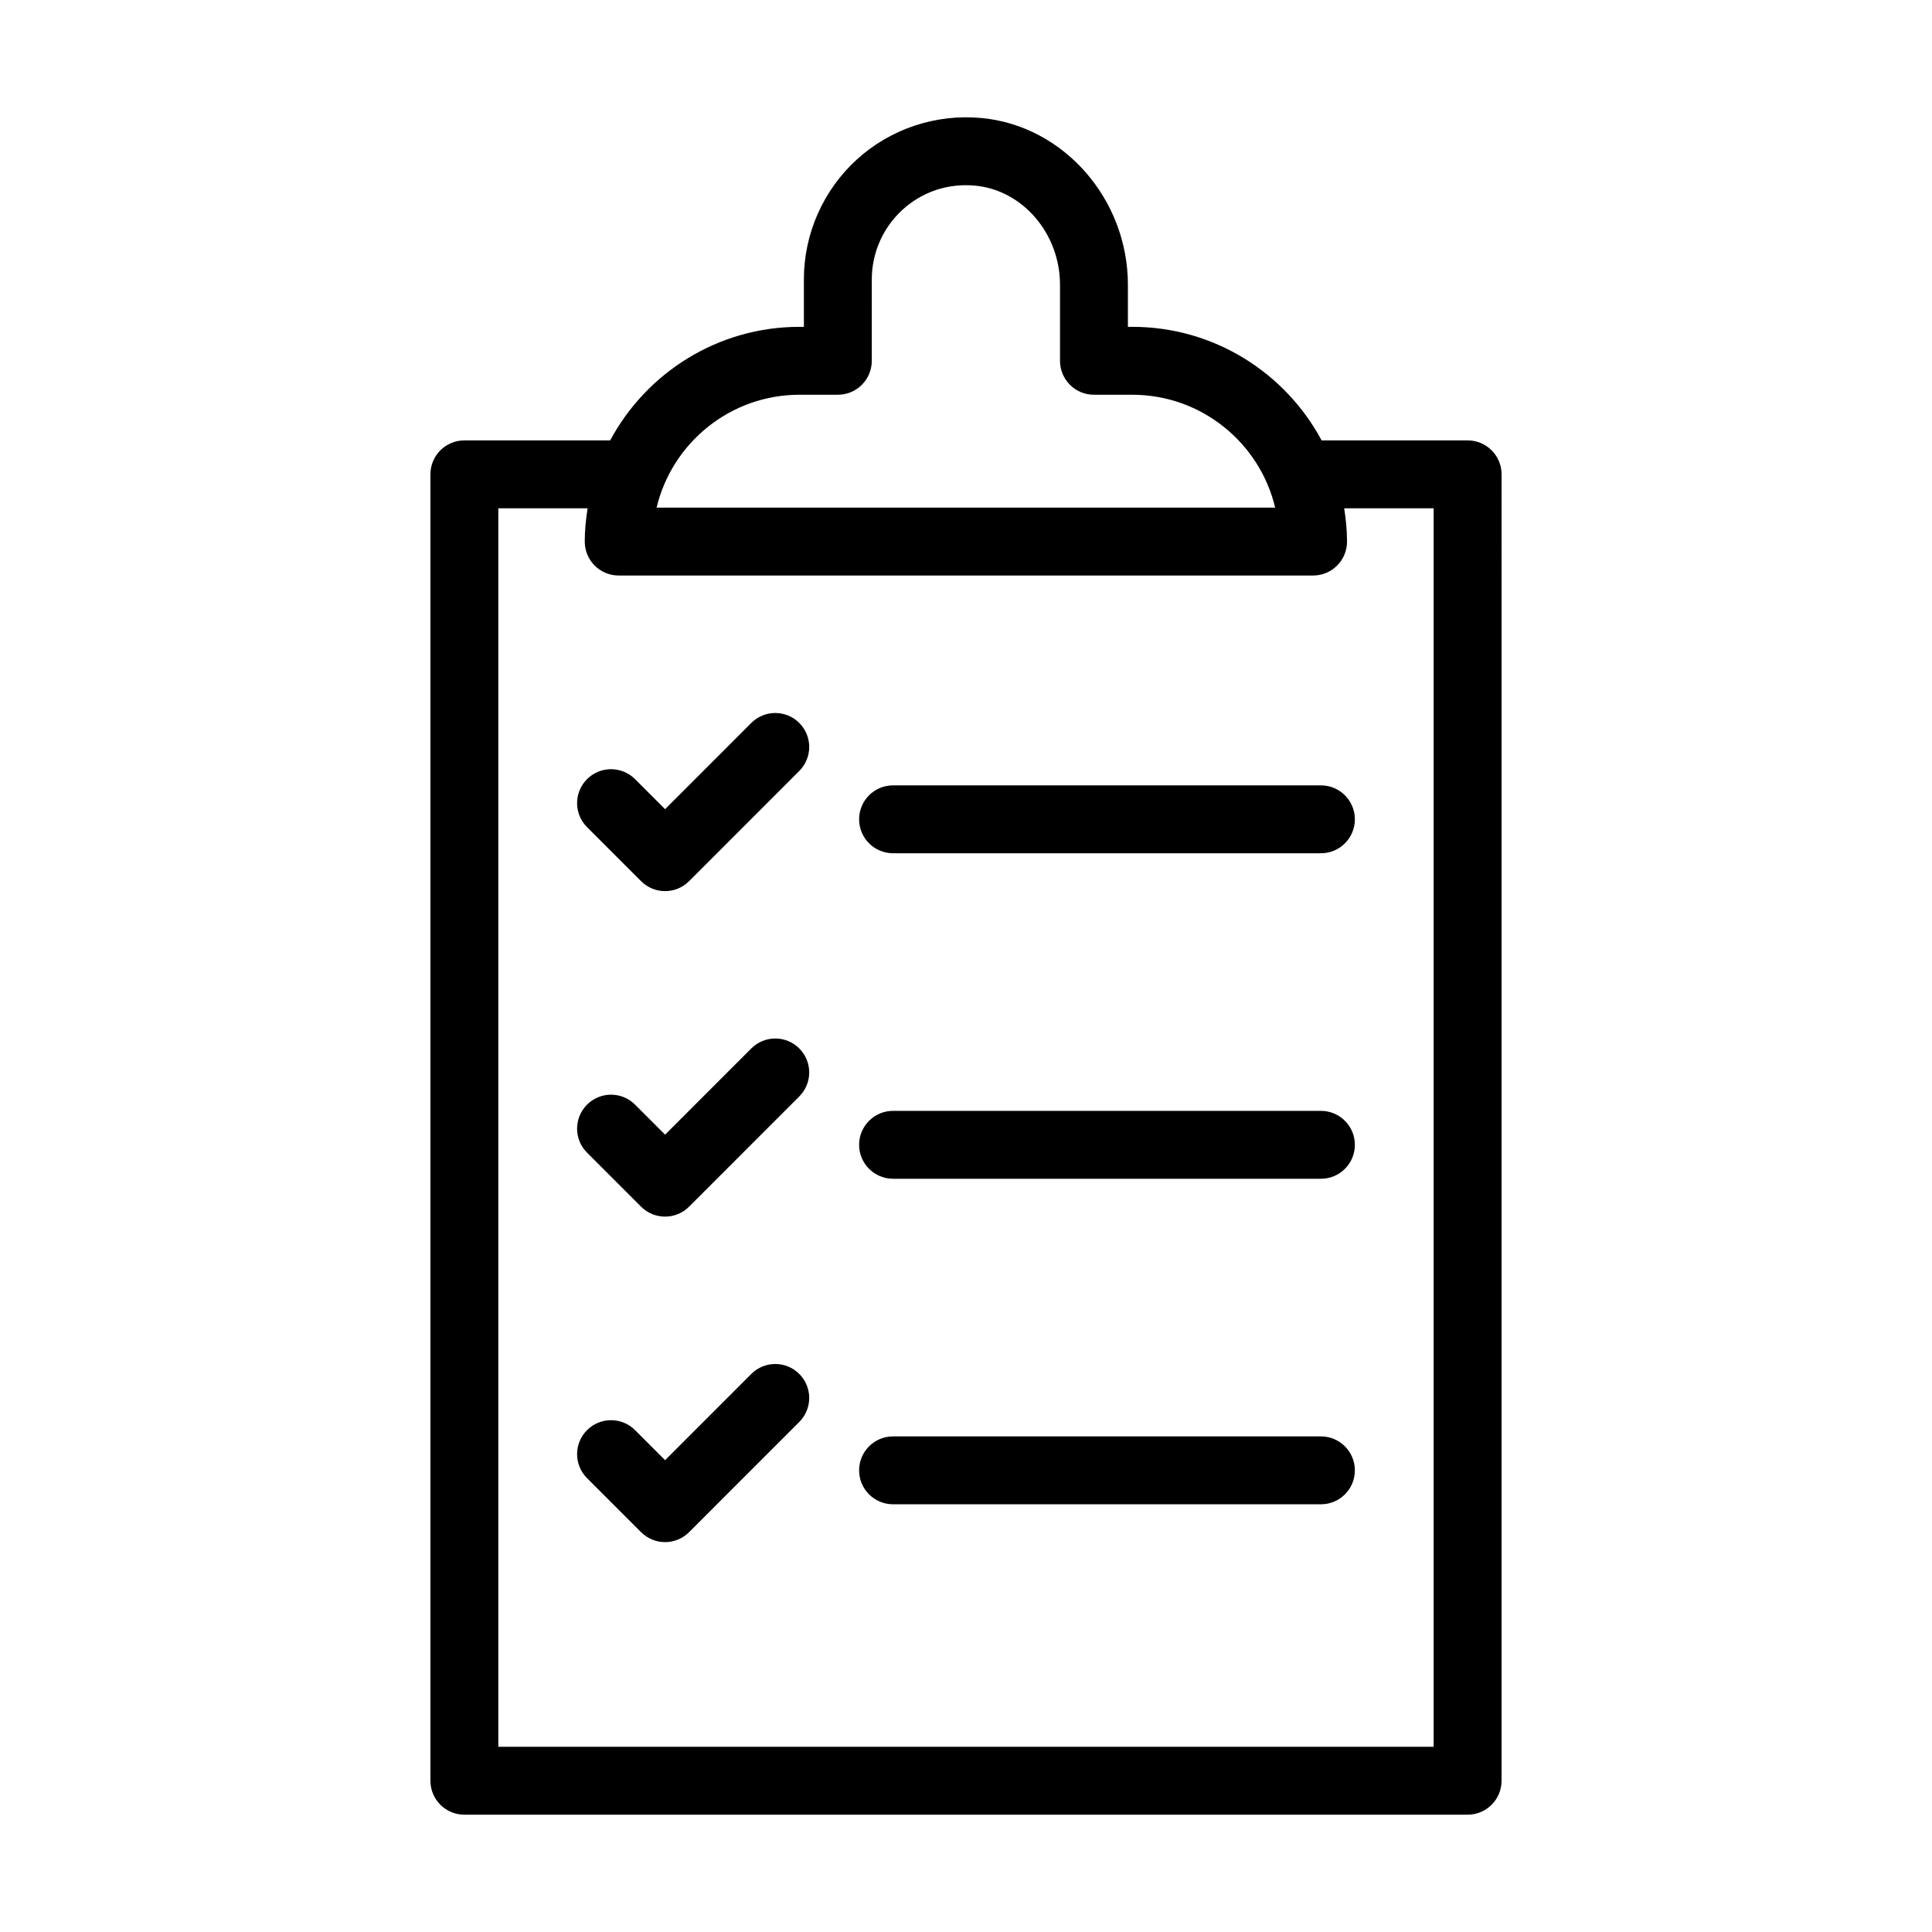
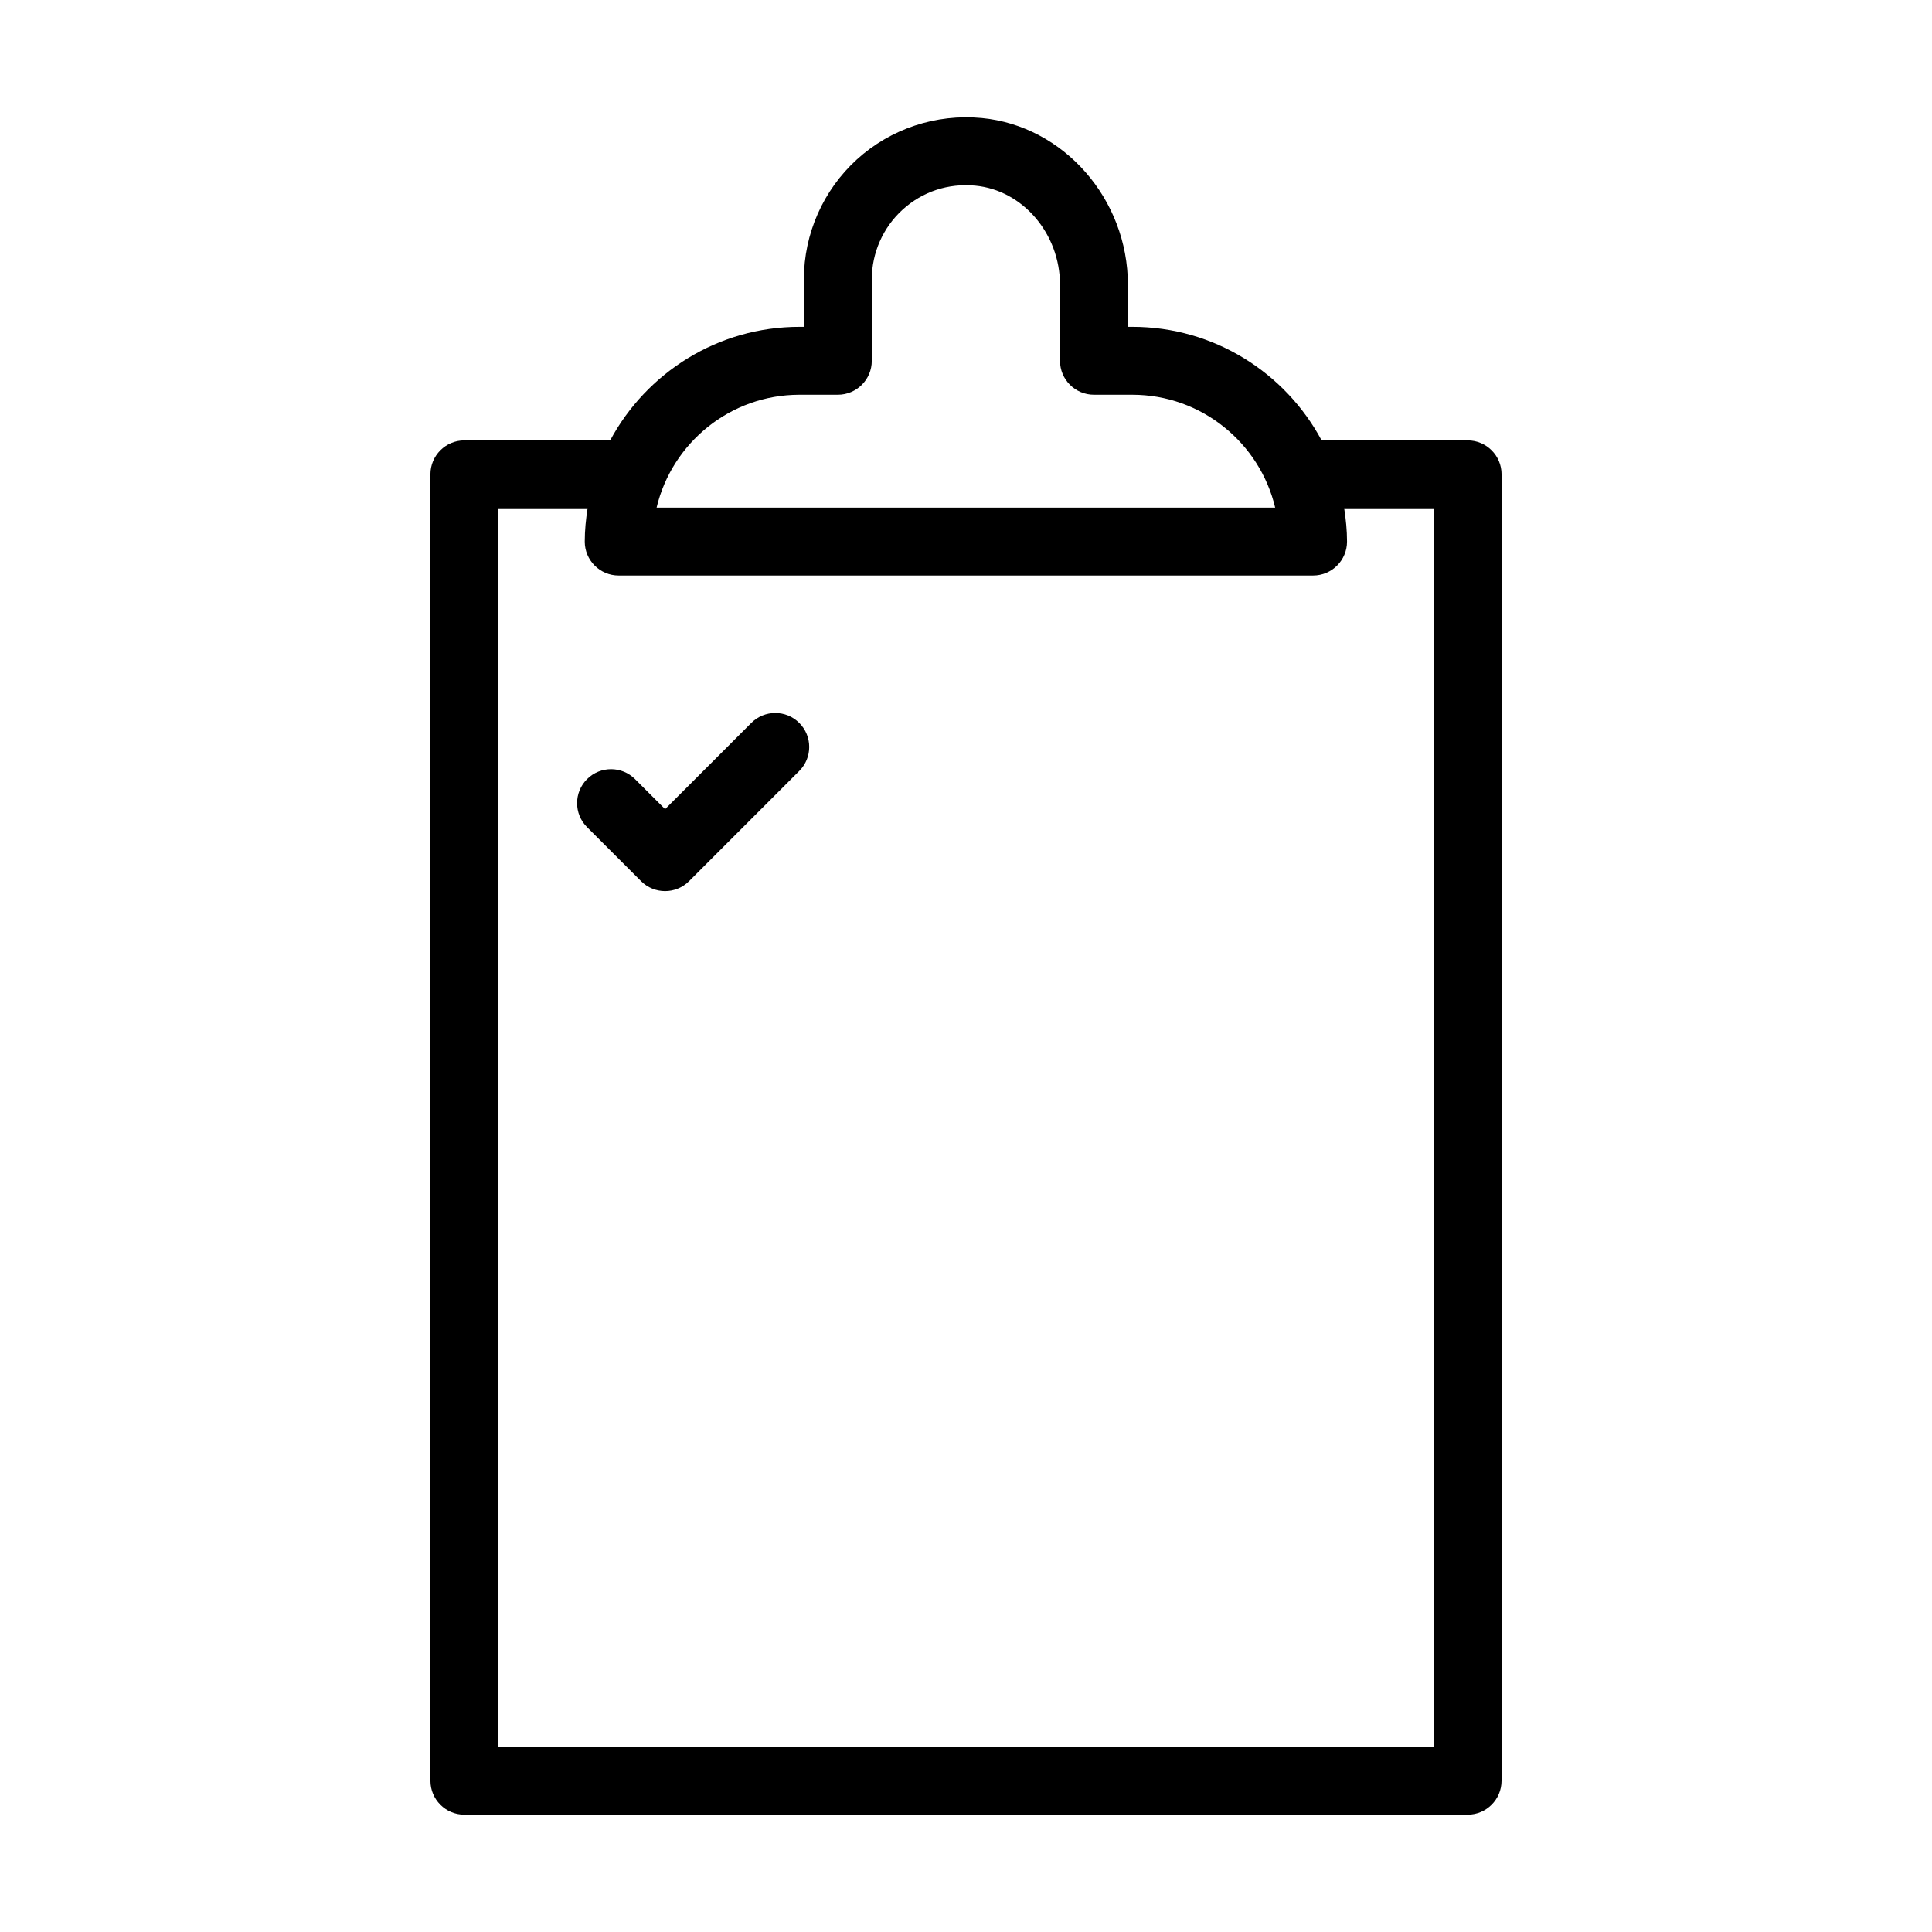
<svg xmlns="http://www.w3.org/2000/svg" fill="#000000" width="800px" height="800px" version="1.1" viewBox="144 144 512 512">
  <g>
    <path d="m404.16 175.28c-12.125-1.152-24.133 2.848-33.062 10.961-8.934 8.125-14.059 19.707-14.059 31.773v12.602h-1.168c-21.684 0-40.566 12.203-50.168 30.094h-38.641c-4.973 0-8.996 4.027-8.996 8.996v346.21c0 4.969 4.023 8.996 8.996 8.996h265.87c4.973 0 8.996-4.027 8.996-8.996l0.004-346.21c0-4.969-4.023-8.996-8.996-8.996h-38.691c-9.602-17.895-28.48-30.094-50.168-30.094h-1.172v-11.145c0-22.707-17.016-42.121-38.742-44.191zm119.77 103.43v328.21l-247.87-0.004v-328.21h23.66c-0.453 2.883-0.754 5.812-0.754 8.816 0 4.969 4.023 8.996 8.996 8.996h184.02c4.973 0 8.996-4.027 8.996-8.996 0-3.004-0.305-5.934-0.754-8.816zm-79.863-30.098c18.363 0 33.789 12.785 37.867 29.914h-163.93c4.078-17.133 19.504-29.914 37.867-29.914h10.164c4.973 0 8.996-4.027 8.996-8.996l0.004-21.602c0-7.012 2.977-13.742 8.172-18.457 5.262-4.785 12.082-7.039 19.25-6.359 12.59 1.199 22.457 12.742 22.457 26.277v20.141c0 4.969 4.023 8.996 8.996 8.996z" />
    <path d="m343.1 335.59-22.844 22.848-7.961-7.957c-3.516-3.516-9.207-3.516-12.723 0-3.516 3.516-3.516 9.211 0 12.723l14.32 14.316c1.758 1.758 4.059 2.637 6.359 2.637s4.606-0.879 6.359-2.637l29.203-29.207c3.516-3.516 3.516-9.211 0-12.723-3.508-3.516-9.199-3.516-12.715 0z" />
-     <path d="m494.06 352.13h-113.39c-4.973 0-8.996 4.027-8.996 8.996s4.023 8.996 8.996 8.996h113.39c4.973 0 8.996-4.027 8.996-8.996-0.004-4.969-4.027-8.996-9-8.996z" />
-     <path d="m343.1 421.85-22.844 22.848-7.961-7.957c-3.516-3.516-9.207-3.516-12.723 0-3.516 3.516-3.516 9.211 0 12.723l14.32 14.316c1.758 1.758 4.059 2.637 6.359 2.637s4.606-0.879 6.359-2.637l29.203-29.207c3.516-3.516 3.516-9.211 0-12.723-3.508-3.516-9.199-3.516-12.715 0z" />
-     <path d="m494.06 438.39h-113.39c-4.973 0-8.996 4.027-8.996 8.996s4.023 8.996 8.996 8.996h113.39c4.973 0 8.996-4.027 8.996-8.996-0.004-4.969-4.027-8.996-9-8.996z" />
-     <path d="m343.1 508.11-22.844 22.848-7.961-7.957c-3.516-3.516-9.207-3.516-12.723 0-3.516 3.516-3.516 9.211 0 12.723l14.32 14.316c1.758 1.758 4.059 2.637 6.359 2.637s4.606-0.879 6.359-2.637l29.203-29.207c3.516-3.516 3.516-9.211 0-12.723-3.508-3.516-9.199-3.516-12.715 0z" />
-     <path d="m494.06 524.66h-113.39c-4.973 0-8.996 4.027-8.996 8.996s4.023 8.996 8.996 8.996h113.39c4.973 0 8.996-4.027 8.996-8.996-0.004-4.965-4.027-8.996-9-8.996z" />
  </g>
</svg>